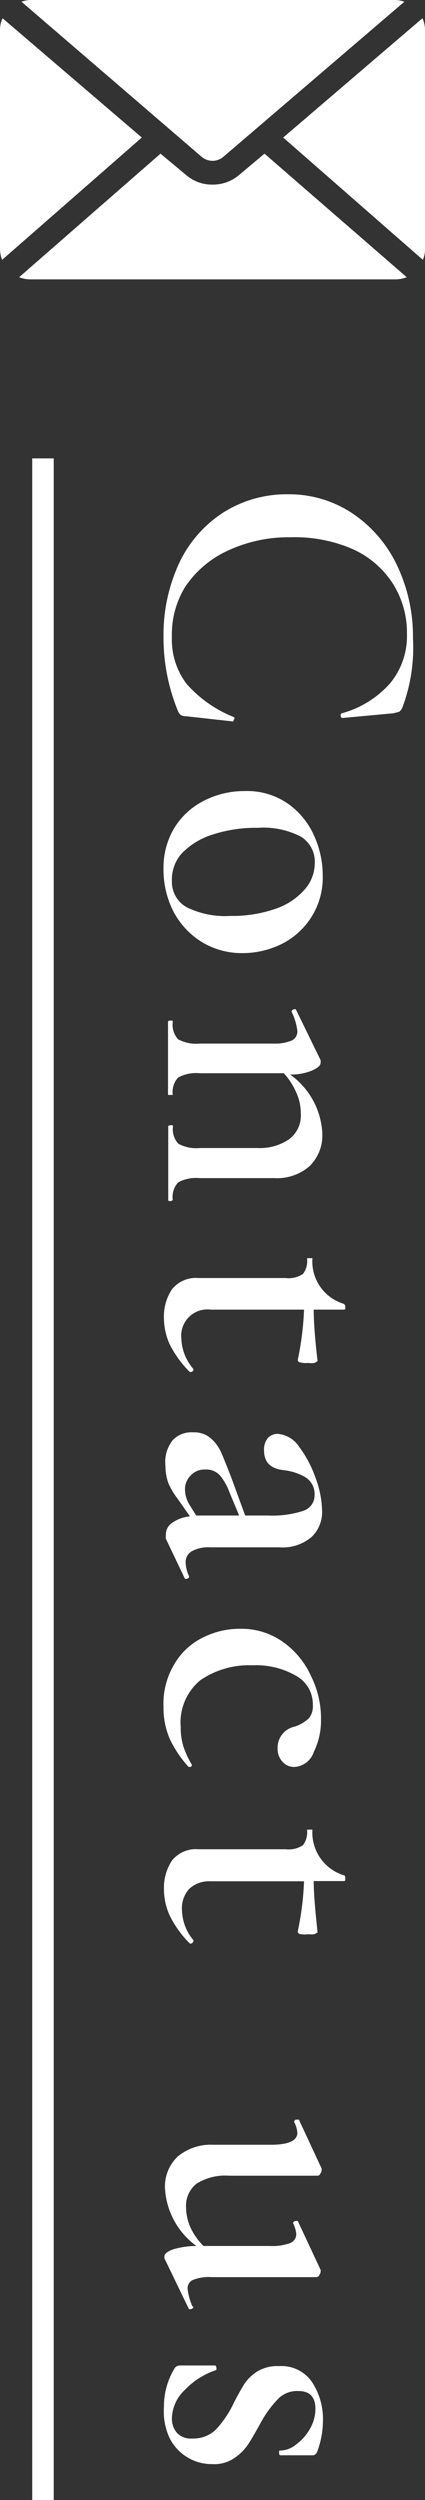
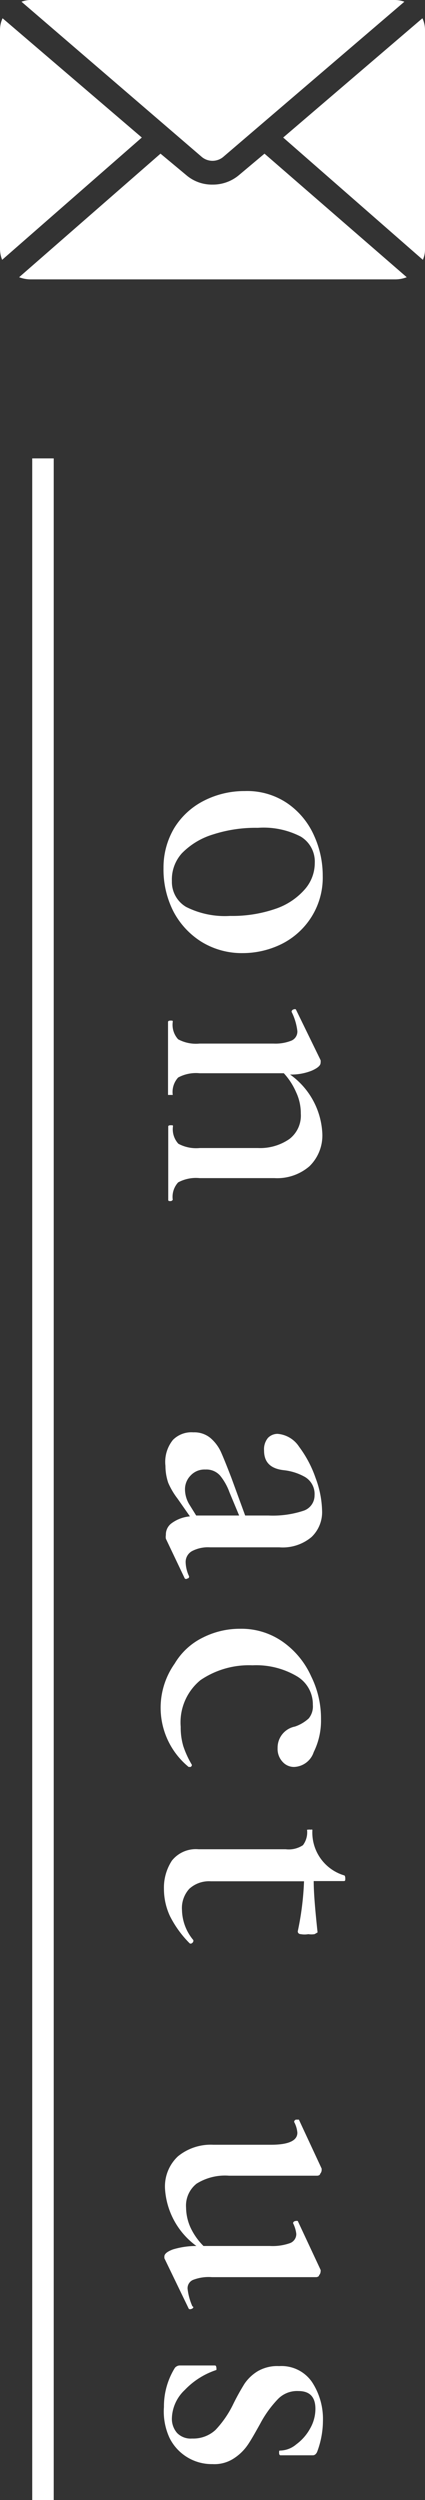
<svg xmlns="http://www.w3.org/2000/svg" width="19.78" height="116.33" viewBox="0 0 19.78 116.33">
  <rect x="0" y="0" width="19.78" height="116.33" fill="#333333" stroke="none" />
  <defs>
    <style>.cls-1,.cls-3{fill:#fff;}.cls-2{fill:none;stroke:#fff;stroke-miterlimit:10;}.cls-3{fill-rule:evenodd;}</style>
  </defs>
  <g id="レイヤー_2" data-name="レイヤー 2">
    <g id="コンテンツ">
-       <path class="cls-1" d="M18.72,32.94a.47.47,0,0,1-.14.18l-.27.07-2.38.22s-.06,0-.07-.09,0-.11.05-.13a4.61,4.61,0,0,0,2.25-1.4,3.44,3.44,0,0,0,.78-2.29,4.27,4.27,0,0,0-.66-2.35,4.35,4.35,0,0,0-1.89-1.61A6.77,6.77,0,0,0,13.52,25a6.67,6.67,0,0,0-2.89.61,4.79,4.79,0,0,0-2,1.68A4.21,4.21,0,0,0,8,29.64a3.41,3.41,0,0,0,.69,2.19,5.79,5.79,0,0,0,2.2,1.54s.05.05,0,.11,0,.09-.05.09l-2.16-.24a.52.52,0,0,1-.27-.06.55.55,0,0,1-.13-.19,9,9,0,0,1-.67-3.44,7.93,7.93,0,0,1,.73-3.44,5.67,5.67,0,0,1,2.05-2.35,5.5,5.5,0,0,1,3-.85,5.32,5.32,0,0,1,3,.88,6,6,0,0,1,2.08,2.41,7.7,7.7,0,0,1,.75,3.42A7.9,7.9,0,0,1,18.72,32.94Z" />
      <path class="cls-1" d="M8.11,38.53a3.45,3.45,0,0,1,1.38-1.27,4.12,4.12,0,0,1,1.9-.45,3.32,3.32,0,0,1,2,.58,3.59,3.59,0,0,1,1.23,1.5,4.48,4.48,0,0,1,.4,1.86,3.44,3.44,0,0,1-.52,1.91,3.48,3.48,0,0,1-1.38,1.26,4.09,4.09,0,0,1-1.82.43,3.58,3.58,0,0,1-1.93-.53,3.68,3.68,0,0,1-1.31-1.43,4.3,4.3,0,0,1-.45-2A3.59,3.59,0,0,1,8.11,38.53Zm.55,3.67a4,4,0,0,0,2.05.42,6.15,6.15,0,0,0,2.11-.33,3.15,3.15,0,0,0,1.36-.9,1.86,1.86,0,0,0,.47-1.23A1.36,1.36,0,0,0,14,38.93a3.76,3.76,0,0,0-2-.41,6.42,6.42,0,0,0-2.09.31,3.4,3.4,0,0,0-1.45.88A1.82,1.82,0,0,0,8,41,1.35,1.35,0,0,0,8.66,42.2Z" />
      <path class="cls-1" d="M7.94,55.89c-.07,0-.11,0-.11-.06,0-.3,0-.53,0-.7l0-1,0-1c0-.18,0-.42,0-.72,0,0,0-.05.11-.05s.11,0,.11.05a1,1,0,0,0,.25.81,1.74,1.74,0,0,0,1,.2H12A2.39,2.39,0,0,0,13.47,53,1.37,1.37,0,0,0,14,51.82a2.3,2.3,0,0,0-.22-1,3.17,3.17,0,0,0-.57-.88H9.29a1.74,1.74,0,0,0-1,.2,1,1,0,0,0-.25.81s0,0-.11,0-.11,0-.11,0c0-.3,0-.53,0-.7l0-1,0-1c0-.17,0-.4,0-.7,0,0,0-.06.11-.06s.11,0,.11.06a1,1,0,0,0,.25.81,1.74,1.74,0,0,0,1,.2h3.44a2,2,0,0,0,.84-.14.46.46,0,0,0,.27-.44,2.72,2.72,0,0,0-.27-.9v0s0-.08.09-.11.1,0,.11,0l1.15,2.36a.4.4,0,0,1,0,.13c0,.12-.14.24-.41.36A2.57,2.57,0,0,1,13.5,50,3.57,3.57,0,0,1,15,52.72a2,2,0,0,1-.6,1.55,2.3,2.3,0,0,1-1.63.55H9.29a1.74,1.74,0,0,0-1,.2,1,1,0,0,0-.25.81S8,55.89,7.94,55.89Z" />
-       <path class="cls-1" d="M9,63.74s0,.06-.07.09-.08,0-.11,0a5.08,5.08,0,0,1-.91-1.25,3,3,0,0,1-.28-1.26A2.27,2.27,0,0,1,8,60a1.42,1.42,0,0,1,1.24-.53h4.06a1.2,1.2,0,0,0,.8-.19,1,1,0,0,0,.19-.73s0,0,.05,0a.17.17,0,0,1,.1,0,.19.19,0,0,1,.1,0s0,0,0,0A2.06,2.06,0,0,0,16,60.67a.17.17,0,0,1,.07.16c0,.08,0,.11-.07.11H14.6q0,.86.18,2.4s0,0-.14.08a.93.93,0,0,1-.29,0A1,1,0,0,1,14,63.4c-.11,0-.15-.08-.14-.13a13.71,13.71,0,0,0,.29-2.33H9.81a1.22,1.22,0,0,0-1.37,1.34A2.27,2.27,0,0,0,9,63.7Z" />
      <path class="cls-1" d="M8.8,73.36a.08.08,0,0,1-.08.09.09.09,0,0,1-.12,0l-.88-1.85a.47.47,0,0,1,0-.17A.65.65,0,0,1,8,70.87a1.68,1.68,0,0,1,.84-.31l-.58-.83A3.46,3.46,0,0,1,7.83,69a2.47,2.47,0,0,1-.13-.79A1.63,1.63,0,0,1,8.05,67,1.21,1.21,0,0,1,9,66.65a1.17,1.17,0,0,1,.79.26,1.9,1.9,0,0,1,.5.67c.12.27.28.67.48,1.19l.64,1.75h1.08a4.55,4.55,0,0,0,1.63-.22.75.75,0,0,0,.52-.72.92.92,0,0,0-.44-.85,2.56,2.56,0,0,0-1-.32c-.61-.07-.91-.37-.91-.91a.83.83,0,0,1,.18-.59.62.62,0,0,1,.45-.19,1.32,1.32,0,0,1,1,.6,5.31,5.31,0,0,1,.77,1.46,4.63,4.63,0,0,1,.3,1.51,1.6,1.6,0,0,1-.49,1.23A2.08,2.08,0,0,1,13,72H9.77a1.59,1.59,0,0,0-.84.18.58.58,0,0,0-.29.52,1.66,1.66,0,0,0,.16.65Zm.33-2.84h2l-.45-1.08a2.67,2.67,0,0,0-.43-.77.85.85,0,0,0-.69-.29.88.88,0,0,0-.69.28.91.91,0,0,0-.26.67,1.37,1.37,0,0,0,.21.69Z" />
-       <path class="cls-1" d="M8.13,77.41a3.12,3.12,0,0,1,1.33-1.22,3.81,3.81,0,0,1,1.72-.4,3.34,3.34,0,0,1,2,.62A3.93,3.93,0,0,1,14.48,78a4.42,4.42,0,0,1,.46,2,3.31,3.31,0,0,1-.34,1.53,1,1,0,0,1-.92.69.71.71,0,0,1-.53-.24.88.88,0,0,1-.23-.64,1,1,0,0,1,.81-1,1.82,1.82,0,0,0,.64-.38.88.88,0,0,0,.19-.63,1.51,1.51,0,0,0-.76-1.34,3.72,3.72,0,0,0-2.05-.5,4,4,0,0,0-2.42.69,2.54,2.54,0,0,0-.92,2.17,3.06,3.06,0,0,0,.12.9,4.36,4.36,0,0,0,.4.87h0a.11.11,0,0,1-.06.1s-.06,0-.09,0a5.19,5.19,0,0,1-.88-1.31,3.62,3.62,0,0,1-.29-1.48A3.56,3.56,0,0,1,8.13,77.41Z" />
+       <path class="cls-1" d="M8.13,77.41a3.12,3.12,0,0,1,1.33-1.22,3.81,3.81,0,0,1,1.72-.4,3.34,3.34,0,0,1,2,.62A3.93,3.93,0,0,1,14.48,78a4.42,4.42,0,0,1,.46,2,3.31,3.31,0,0,1-.34,1.53,1,1,0,0,1-.92.69.71.71,0,0,1-.53-.24.88.88,0,0,1-.23-.64,1,1,0,0,1,.81-1,1.82,1.82,0,0,0,.64-.38.88.88,0,0,0,.19-.63,1.51,1.51,0,0,0-.76-1.34,3.72,3.72,0,0,0-2.05-.5,4,4,0,0,0-2.42.69,2.54,2.54,0,0,0-.92,2.17,3.06,3.06,0,0,0,.12.9,4.36,4.36,0,0,0,.4.87h0a.11.11,0,0,1-.06.1s-.06,0-.09,0A3.56,3.56,0,0,1,8.13,77.41Z" />
      <path class="cls-1" d="M9,90.32a.13.13,0,0,1-.07.1.08.08,0,0,1-.11,0,4.94,4.94,0,0,1-.91-1.26,3,3,0,0,1-.28-1.26A2.3,2.3,0,0,1,8,86.58a1.42,1.42,0,0,1,1.24-.53h4.06a1.2,1.2,0,0,0,.8-.19,1,1,0,0,0,.19-.72s0,0,.05,0a.17.17,0,0,1,.1,0,.19.19,0,0,1,.1,0s0,0,0,0A2.08,2.08,0,0,0,16,87.26c.05,0,.07.07.07.15s0,.12-.07.12H14.6c0,.56.07,1.36.18,2.39,0,0,0,0-.14.08a.93.93,0,0,1-.29,0A1,1,0,0,1,14,90c-.11,0-.15-.09-.14-.14a13.45,13.45,0,0,0,.29-2.32H9.81a1.36,1.36,0,0,0-1,.35,1.33,1.33,0,0,0-.34,1A2.25,2.25,0,0,0,9,90.28Z" />
      <path class="cls-1" d="M9,107.35s0,.06-.09.09-.1,0-.12,0l-1.14-2.36V105c0-.12.13-.23.4-.33a3.76,3.76,0,0,1,1.09-.16,3.57,3.57,0,0,1-1.46-2.66,1.92,1.92,0,0,1,.6-1.51,2.41,2.41,0,0,1,1.65-.54h2.68c.82,0,1.23-.19,1.23-.56a1.28,1.28,0,0,0-.15-.5v0a.11.11,0,0,1,.09-.11c.06,0,.11,0,.13,0l1.06,2.28,0,.08a.27.27,0,0,1-.07.16c0,.06-.09.09-.13.09H10.66a2.49,2.49,0,0,0-1.51.37,1.3,1.3,0,0,0-.49,1.12,2.31,2.31,0,0,0,.21.93,3,3,0,0,0,.6.85h3.09a2.42,2.42,0,0,0,.93-.13.45.45,0,0,0,.3-.43,1.49,1.49,0,0,0-.15-.5v0s0-.08.1-.1.11,0,.12,0l1.06,2.27a.2.2,0,0,1,0,.09.25.25,0,0,1-.07.16c0,.06-.09.09-.13.09H9.86a2,2,0,0,0-.88.13.42.42,0,0,0-.25.41,2.79,2.79,0,0,0,.22.81Z" />
      <path class="cls-1" d="M12.91,111.66a5.08,5.08,0,0,0-.8,1.12c-.24.43-.43.77-.59,1a2.29,2.29,0,0,1-.63.61,1.64,1.64,0,0,1-1,.27,2.19,2.19,0,0,1-2-1.22A2.93,2.93,0,0,1,7.63,112a3.4,3.4,0,0,1,.51-1.82.31.31,0,0,1,.21-.11l1.66,0s.05,0,.06.1,0,.1,0,.11a3.57,3.57,0,0,0-1.47.93A1.88,1.88,0,0,0,8,112.51a1,1,0,0,0,.24.7.88.88,0,0,0,.7.26,1.52,1.52,0,0,0,1.09-.4,4.75,4.75,0,0,0,.8-1.15,10.74,10.74,0,0,1,.55-1,2,2,0,0,1,.61-.58,1.8,1.8,0,0,1,1-.24,1.72,1.72,0,0,1,1.53.74,3.13,3.13,0,0,1,.51,1.81,4.16,4.16,0,0,1-.27,1.44c-.05.11-.12.16-.2.16h-.65l-.86,0s-.06,0-.06-.11,0-.11.06-.11a1.2,1.2,0,0,0,.74-.29,2.27,2.27,0,0,0,.64-.73,1.85,1.85,0,0,0,.25-.92c0-.55-.26-.83-.79-.83A1.24,1.24,0,0,0,12.91,111.66Z" />
      <line class="cls-2" x1="2" y1="21.33" x2="2" y2="116.33" />
      <g id="アートワーク_205" data-name="アートワーク 205">
        <path class="cls-3" d="M19.78,1.41a1.31,1.31,0,0,0-.12-.56L13.18,6.4l6.5,5.69a1.21,1.21,0,0,0,.1-.5Z" />
        <path class="cls-3" d="M10.38,7.31,18.82.08A1.33,1.33,0,0,0,18.37,0h-17A1.38,1.38,0,0,0,1,.08L9.4,7.31h0A.78.78,0,0,0,10.38,7.31Z" />
        <path class="cls-3" d="M12.31,7.15l-1.19,1a1.88,1.88,0,0,1-1.23.44,1.83,1.83,0,0,1-1.22-.44h0l-1.2-1L.89,12.9a1.55,1.55,0,0,0,.52.1h17a1.5,1.5,0,0,0,.52-.1Z" />
        <path class="cls-3" d="M.12.85A1.31,1.31,0,0,0,0,1.41V11.59a1.39,1.39,0,0,0,.1.5L6.6,6.4Z" />
      </g>
    </g>
  </g>
</svg>